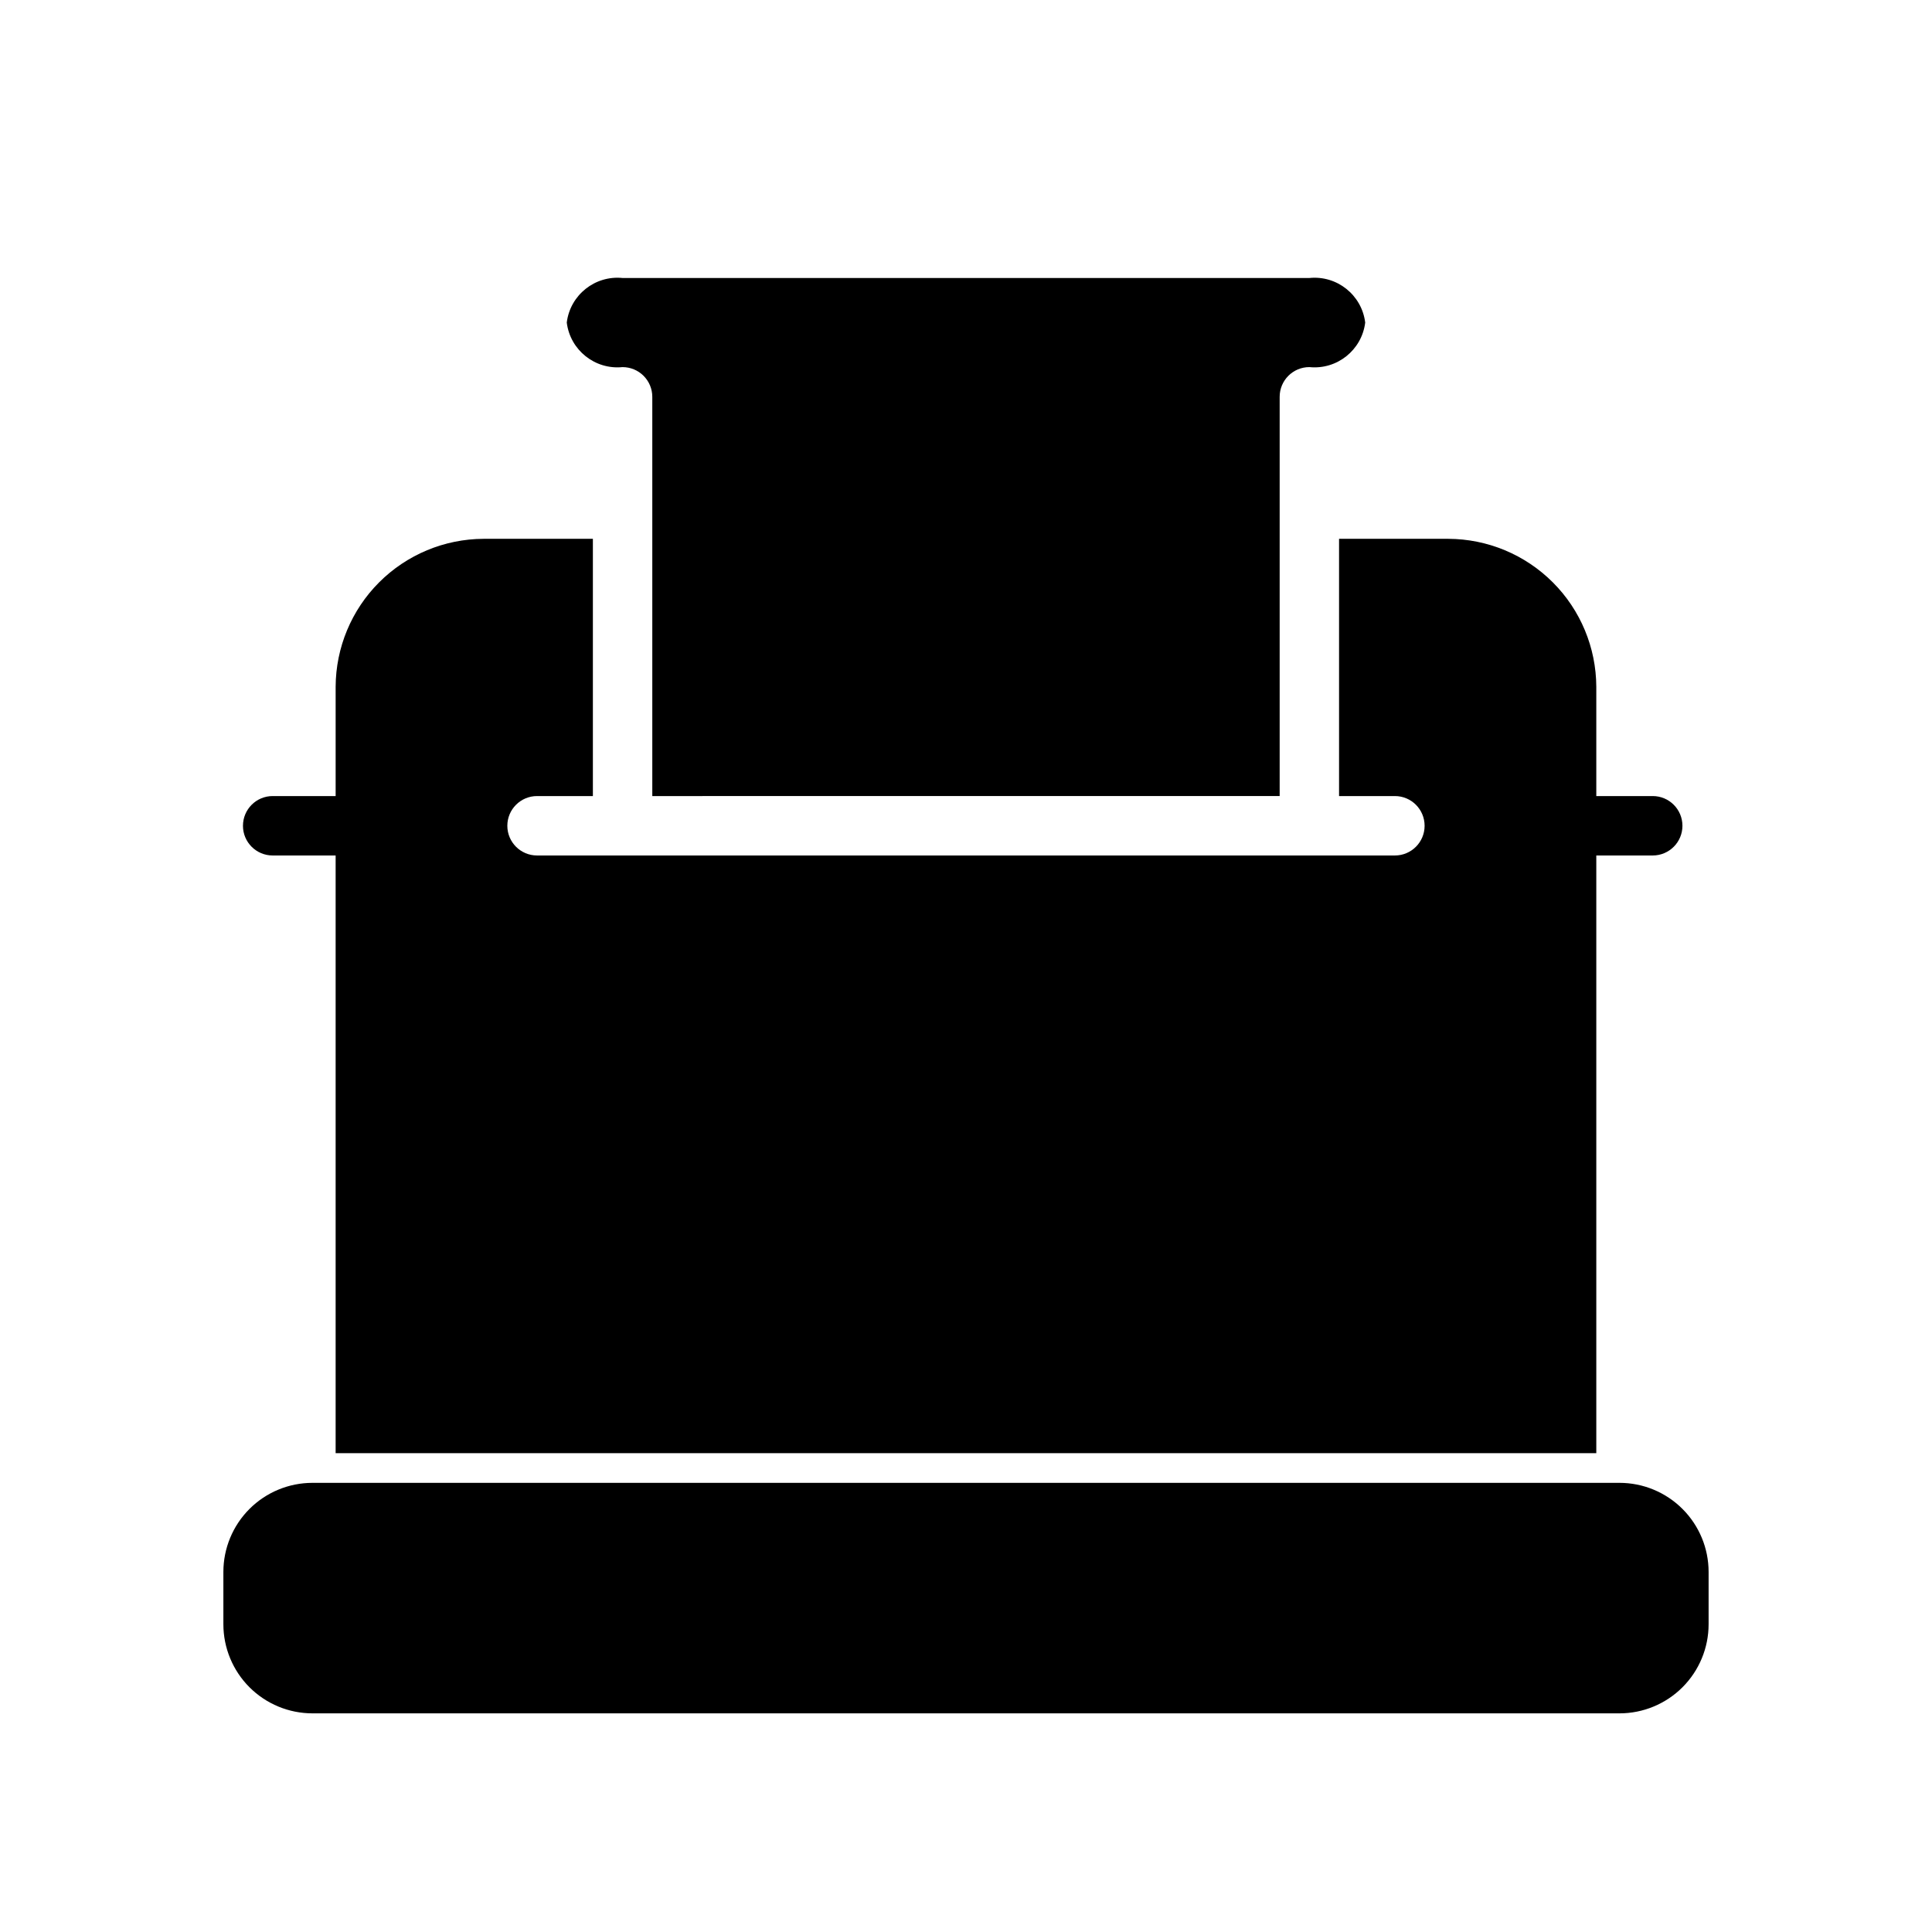
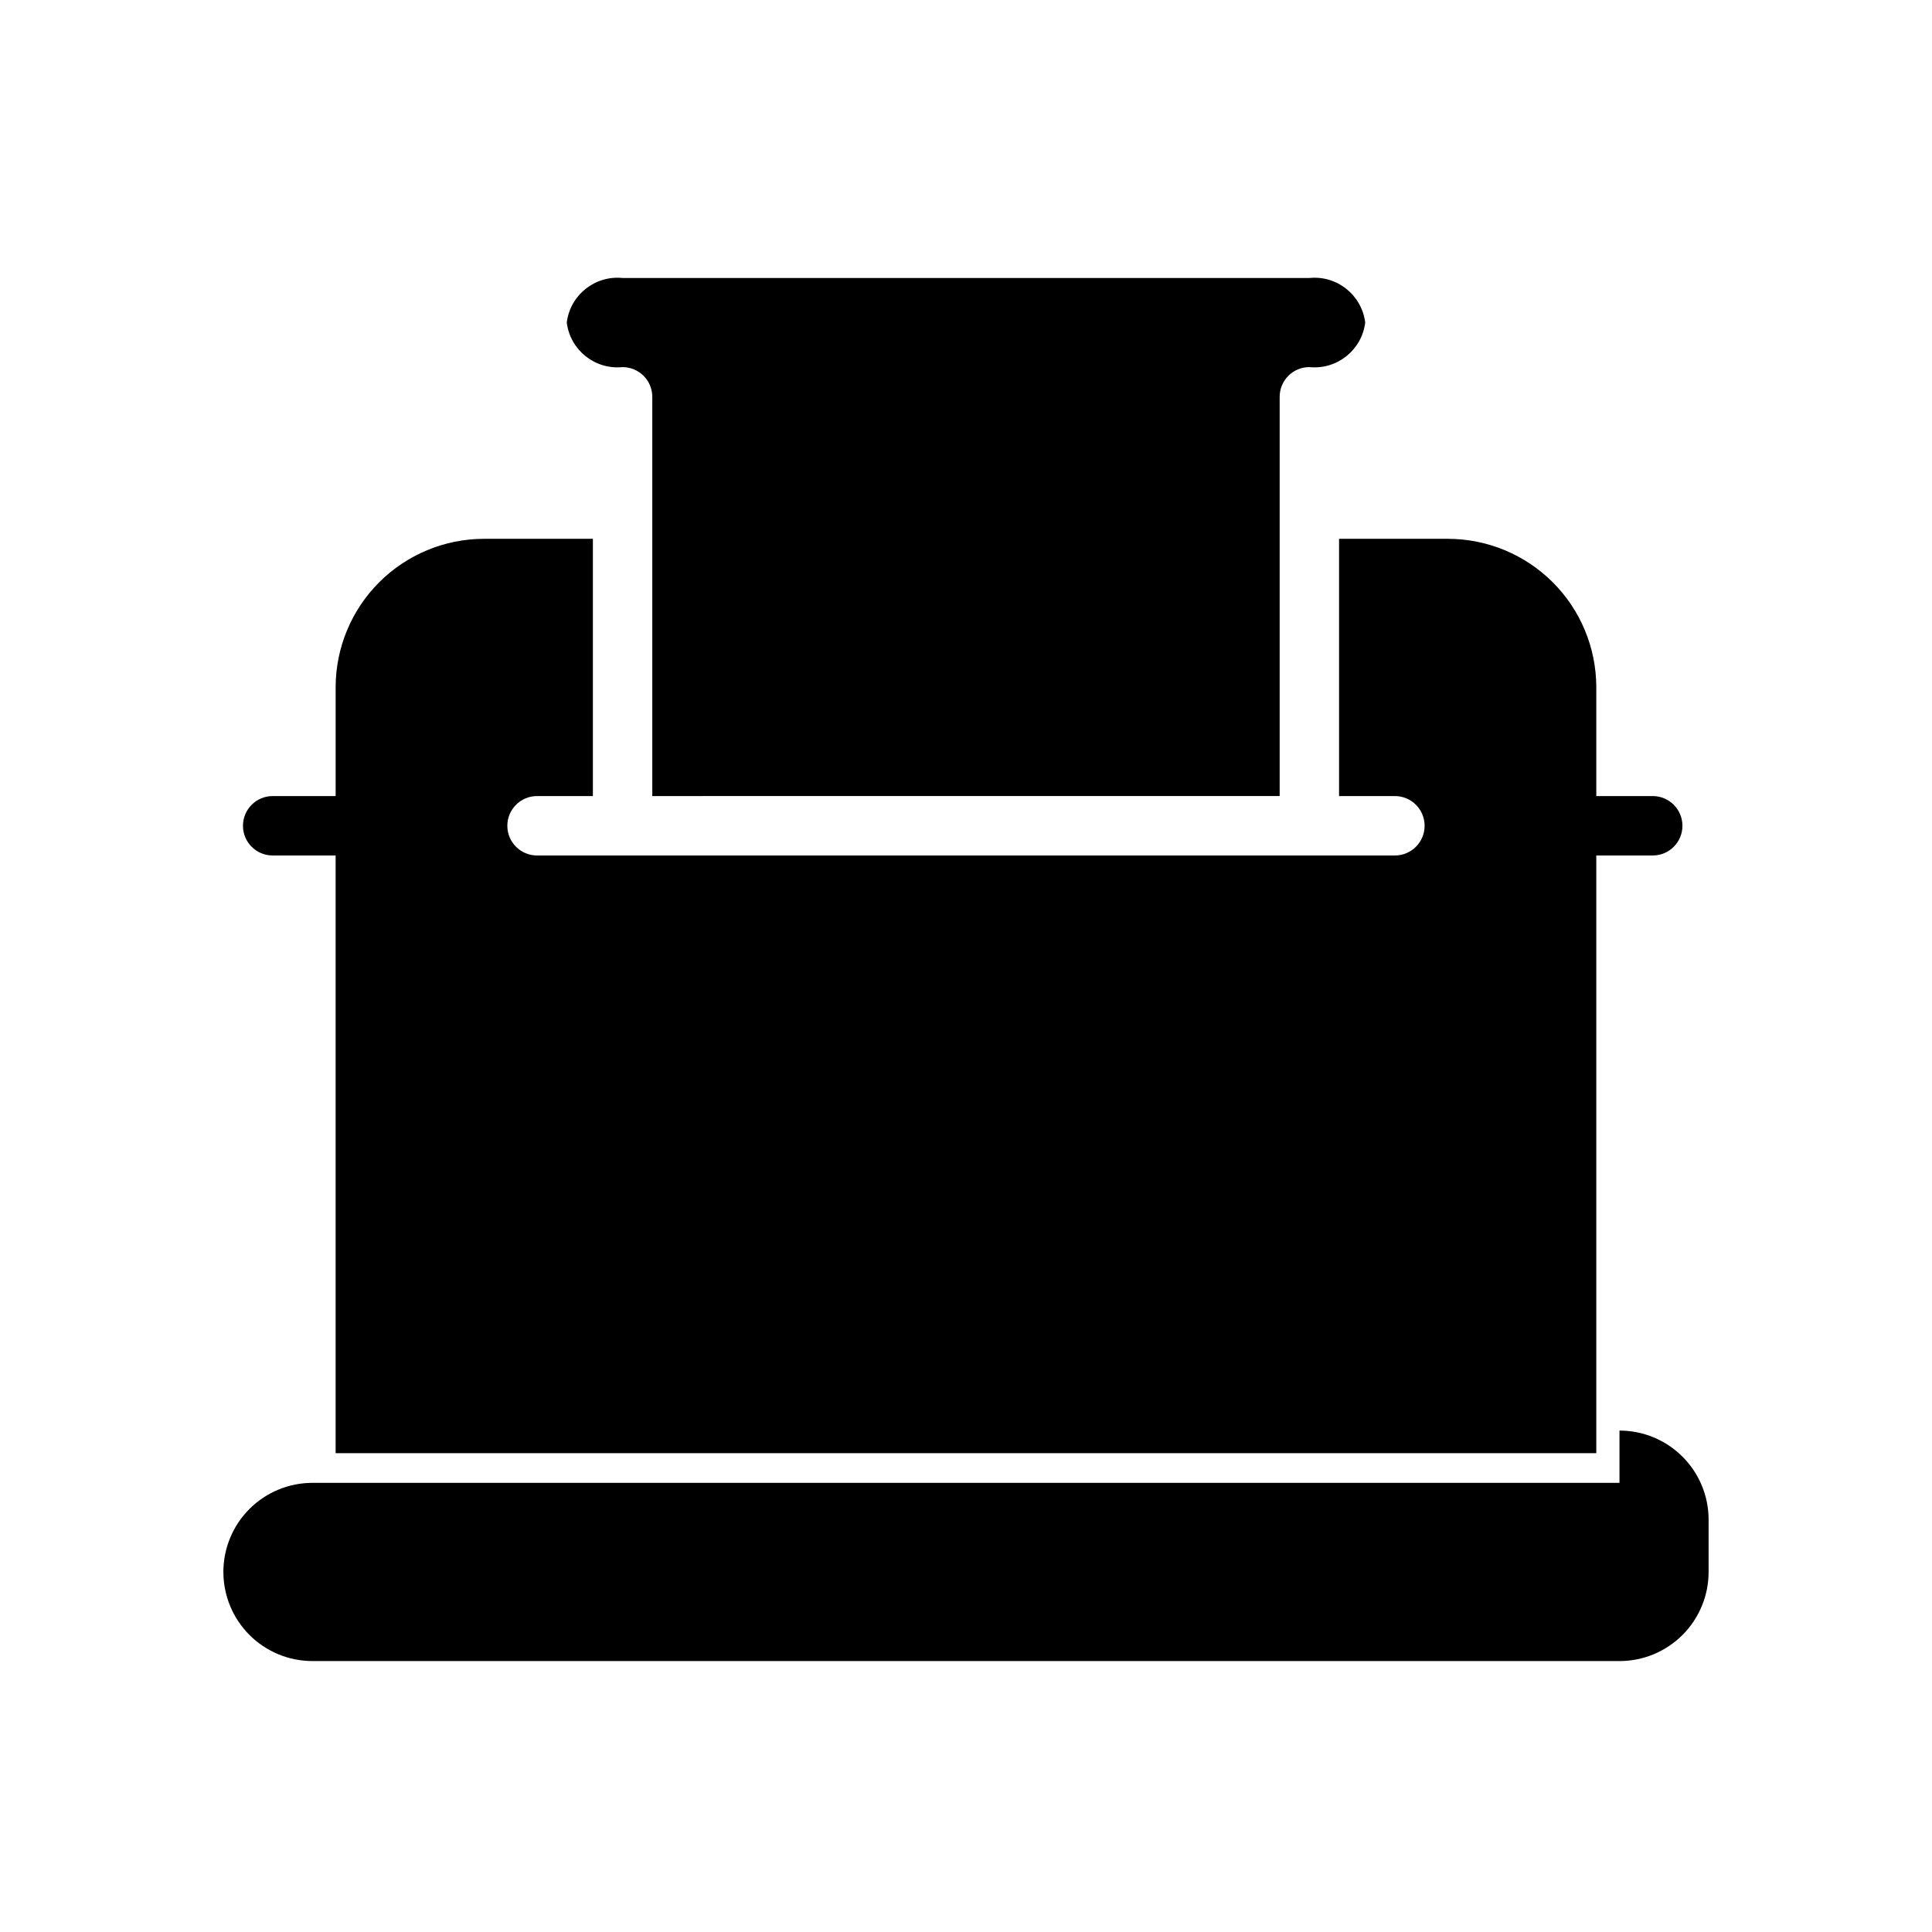
<svg xmlns="http://www.w3.org/2000/svg" fill="#000000" width="800px" height="800px" version="1.1" viewBox="144 144 512 512">
-   <path d="m208.39 362.84c0-4.348 3.523-7.875 7.871-7.875h16.688v-28.969c0.043-10.383 4.188-20.332 11.527-27.672 7.344-7.344 17.293-11.488 27.676-11.531h28.969v68.172h-14.797c-4.348 0-7.875 3.527-7.875 7.875s3.527 7.871 7.875 7.871h227.34c4.348 0 7.871-3.523 7.871-7.871s-3.523-7.875-7.871-7.875h-14.801v-68.172h28.969c10.387 0.043 20.332 4.188 27.676 11.531 7.344 7.34 11.484 17.289 11.527 27.672v28.969h14.957c4.348 0 7.871 3.527 7.871 7.875s-3.523 7.871-7.871 7.871h-14.957v158.39h-334.09v-158.39h-16.688c-4.348 0-7.871-3.523-7.871-7.871zm364.79 174.13h-346.37c-6.262 0-12.27 2.488-16.699 6.918-4.426 4.426-6.914 10.434-6.914 16.695v13.855c0 6.266 2.488 12.27 6.914 16.699 4.43 4.43 10.438 6.918 16.699 6.918h346.37c6.262 0 12.27-2.488 16.699-6.918 4.43-4.43 6.918-10.434 6.918-16.699v-13.855c0-6.262-2.488-12.27-6.918-16.695-4.43-4.43-10.438-6.918-16.699-6.918zm-264.19-295.68c2.09 0 4.094 0.832 5.566 2.309 1.477 1.477 2.309 3.477 2.309 5.566v105.8l166.26-0.004v-105.8c0-4.348 3.523-7.875 7.871-7.875 7.32 0.742 13.895-4.504 14.797-11.805-0.902-7.305-7.477-12.551-14.797-11.809h-182c-7.32-0.742-13.895 4.504-14.797 11.809 0.902 7.301 7.477 12.547 14.797 11.805z" />
+   <path d="m208.39 362.84c0-4.348 3.523-7.875 7.871-7.875h16.688v-28.969c0.043-10.383 4.188-20.332 11.527-27.672 7.344-7.344 17.293-11.488 27.676-11.531h28.969v68.172h-14.797c-4.348 0-7.875 3.527-7.875 7.875s3.527 7.871 7.875 7.871h227.34c4.348 0 7.871-3.523 7.871-7.871s-3.523-7.875-7.871-7.875h-14.801v-68.172h28.969c10.387 0.043 20.332 4.188 27.676 11.531 7.344 7.34 11.484 17.289 11.527 27.672v28.969h14.957c4.348 0 7.871 3.527 7.871 7.875s-3.523 7.871-7.871 7.871h-14.957v158.39h-334.09v-158.39h-16.688c-4.348 0-7.871-3.523-7.871-7.871zm364.79 174.13h-346.37c-6.262 0-12.27 2.488-16.699 6.918-4.426 4.426-6.914 10.434-6.914 16.695c0 6.266 2.488 12.27 6.914 16.699 4.43 4.43 10.438 6.918 16.699 6.918h346.37c6.262 0 12.27-2.488 16.699-6.918 4.43-4.43 6.918-10.434 6.918-16.699v-13.855c0-6.262-2.488-12.27-6.918-16.695-4.43-4.43-10.438-6.918-16.699-6.918zm-264.19-295.68c2.09 0 4.094 0.832 5.566 2.309 1.477 1.477 2.309 3.477 2.309 5.566v105.8l166.26-0.004v-105.8c0-4.348 3.523-7.875 7.871-7.875 7.32 0.742 13.895-4.504 14.797-11.805-0.902-7.305-7.477-12.551-14.797-11.809h-182c-7.32-0.742-13.895 4.504-14.797 11.809 0.902 7.301 7.477 12.547 14.797 11.805z" />
</svg>